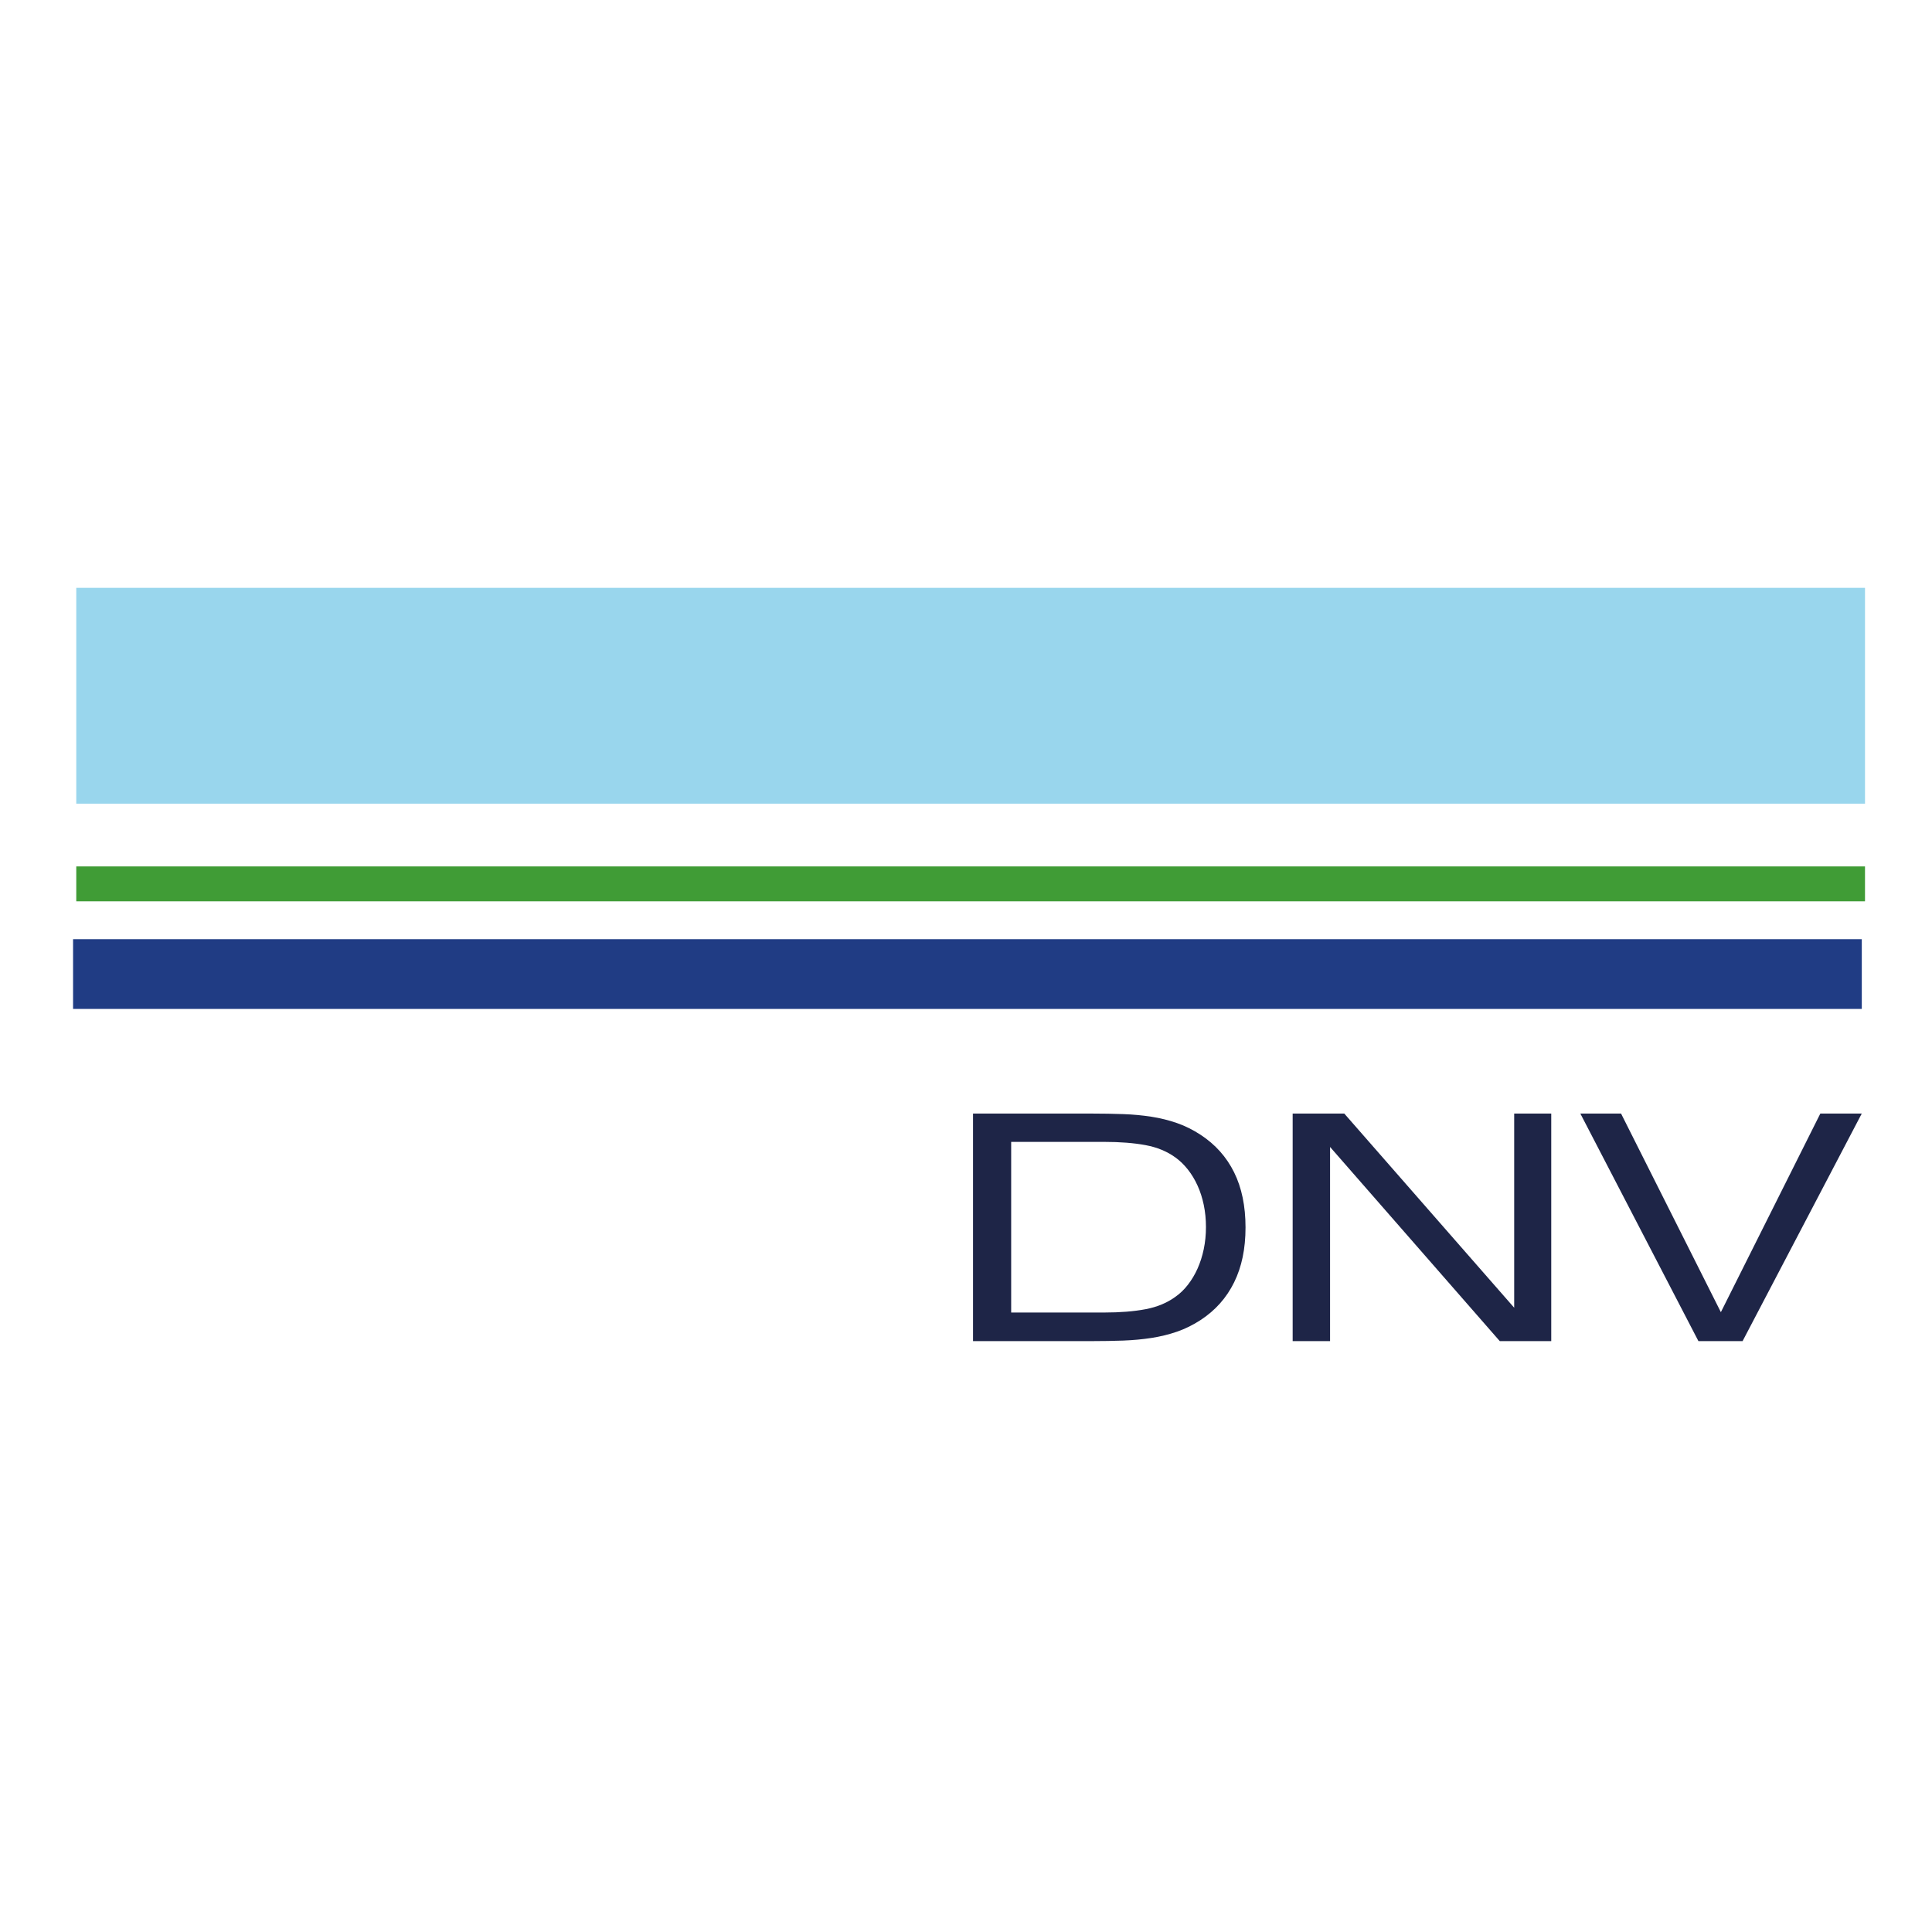
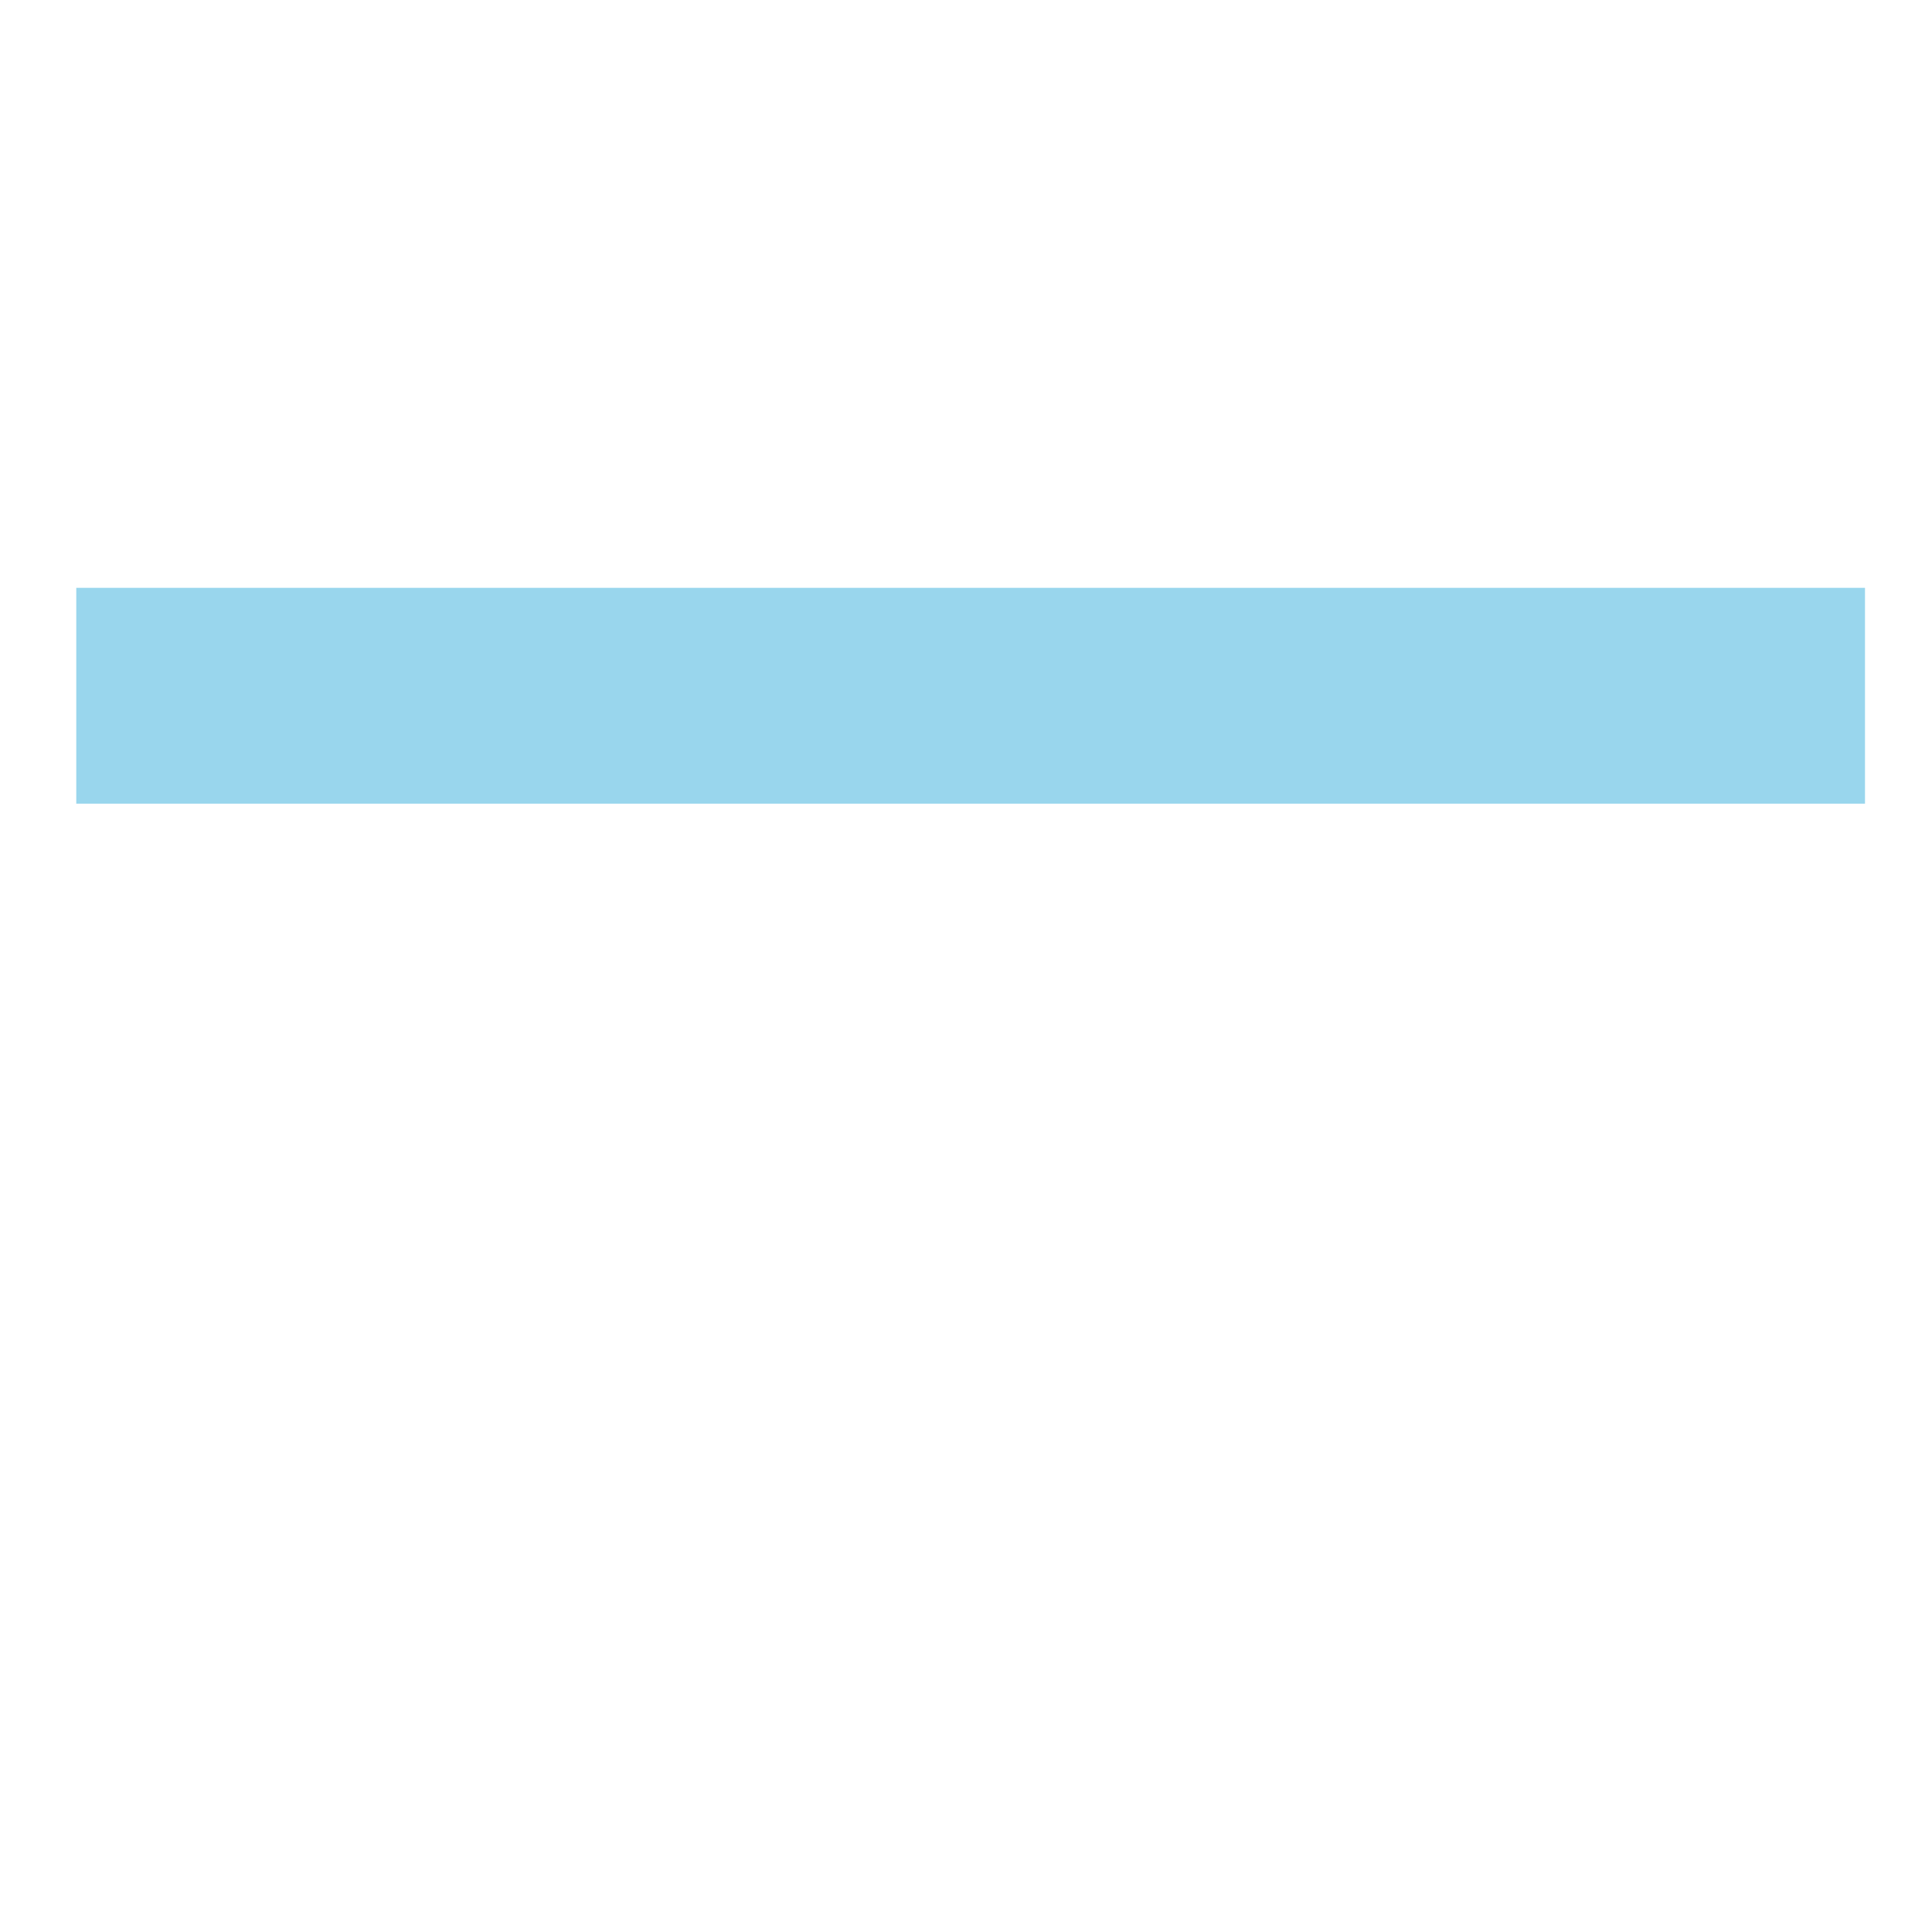
<svg xmlns="http://www.w3.org/2000/svg" id="Laag_1" data-name="Laag 1" viewBox="0 0 500 500">
  <defs>
    <style> .cls-1 { fill: #1e2547; } .cls-2 { fill: #203c84; } .cls-3 { fill: #409c36; } .cls-4 { fill: #99d6ed; } </style>
  </defs>
  <g>
-     <path class="cls-1" d="m282.57,288.19c2.87,0,5.57.05,8.12.14,2.55.09,4.98.32,7.3.68,2.31.36,4.53.91,6.64,1.65,2.11.74,4.14,1.75,6.09,3.03,3.81,2.5,6.7,5.73,8.67,9.72,1.97,3.98,2.95,8.73,2.95,14.25s-.98,10.21-2.95,14.21c-1.97,4.01-4.86,7.26-8.67,9.75-1.95,1.27-3.98,2.28-6.09,3.01-2.11.73-4.32,1.27-6.64,1.63s-4.75.58-7.3.68c-2.55.09-5.26.14-8.12.14h-30.75v-58.89h30.75Zm-20.88,7.33v44.16h24.09c4.12,0,7.69-.29,10.7-.86,3.01-.57,5.6-1.65,7.77-3.25,1.17-.82,2.23-1.85,3.19-3.09.96-1.24,1.79-2.62,2.48-4.16.69-1.54,1.23-3.22,1.61-5.04.38-1.82.57-3.73.57-5.72s-.19-3.93-.57-5.74-.91-3.47-1.61-5c-.69-1.53-1.52-2.9-2.48-4.12-.96-1.22-2.02-2.26-3.19-3.11-2.17-1.59-4.77-2.67-7.79-3.23-3.02-.56-6.58-.84-10.67-.84h-24.09Z" />
-     <path class="cls-1" d="m334.53,288.19h13.37l43.97,50.25v-50.25h9.59v58.89h-13.32l-43.92-50.25v50.25h-9.68v-58.89Z" />
-     <path class="cls-1" d="m409,288.19h10.53l25.83,51.4,25.74-51.4h10.72l-30.84,58.89h-11.43l-30.56-58.89Z" />
-   </g>
-   <rect class="cls-2" x="18.91" y="243.06" width="462.92" height="18.05" />
-   <rect class="cls-3" x="19.74" y="224.23" width="462.92" height="9.03" />
+     </g>
  <rect class="cls-4" x="19.74" y="152.13" width="462.92" height="55.86" />
</svg>